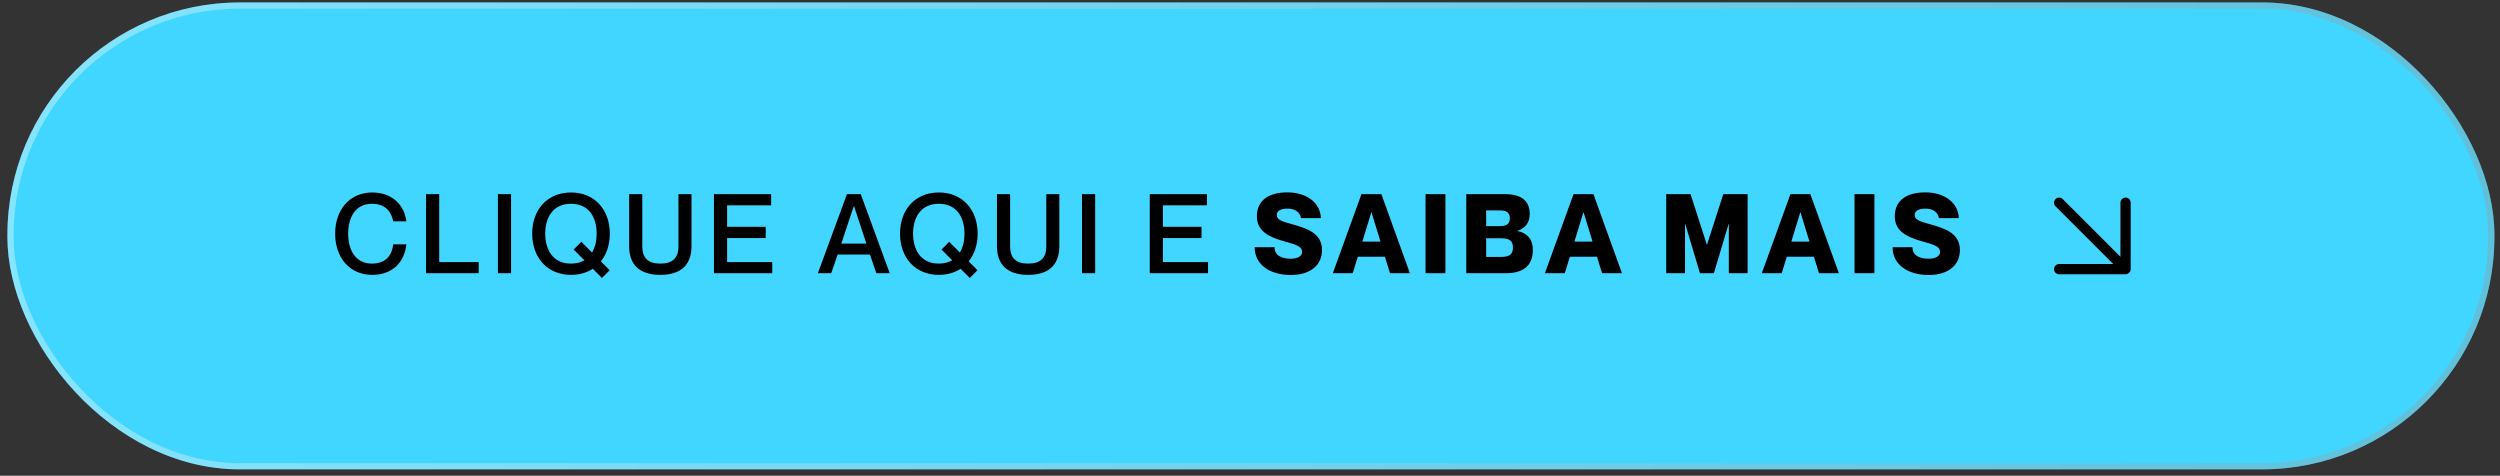
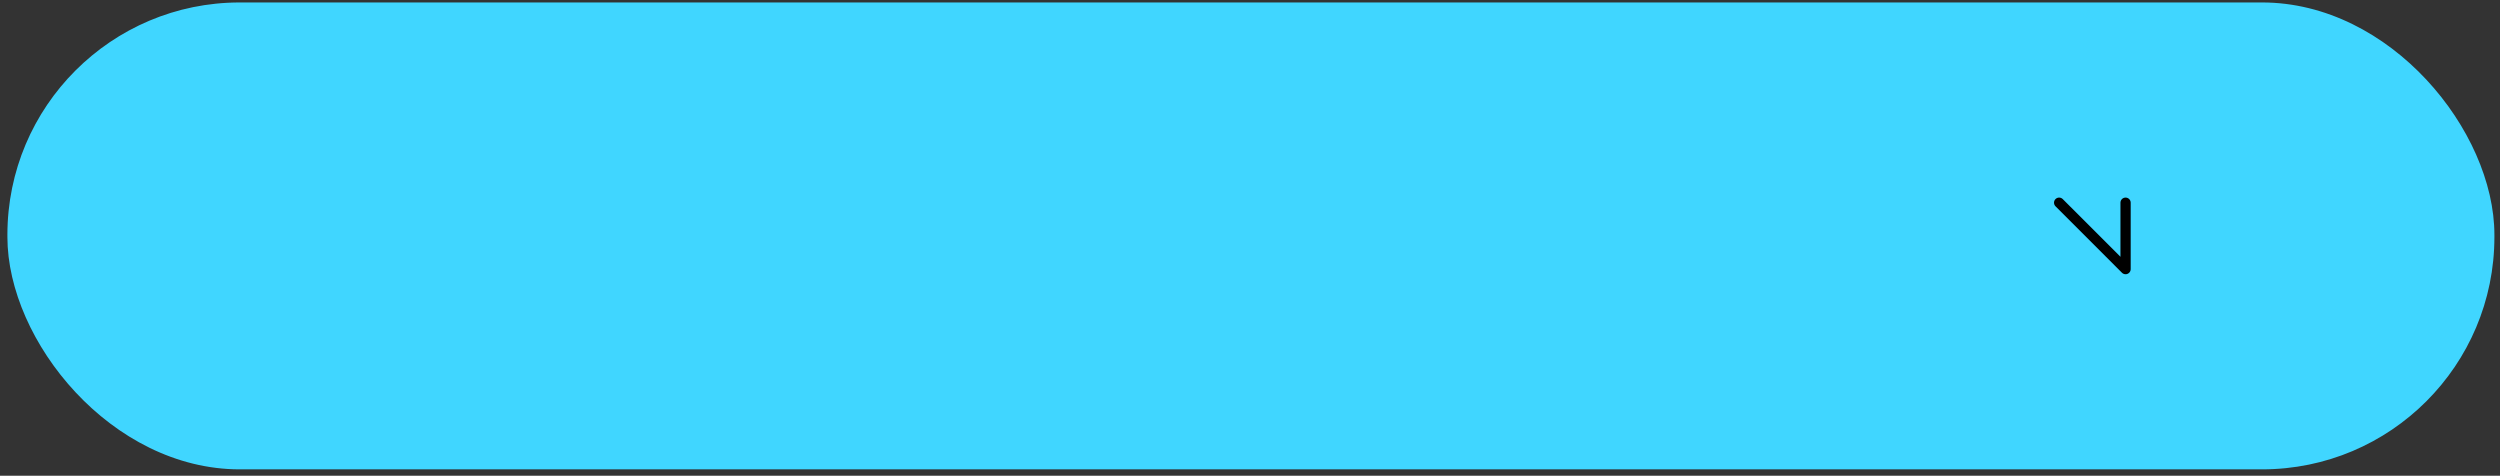
<svg xmlns="http://www.w3.org/2000/svg" width="268" height="51" viewBox="0 0 268 51" fill="none">
  <rect x="0" y="0" width="268" height="51" fill="#333333" stroke="none" />
  <rect x="0.793" y="0.263" width="266.608" height="50.053" rx="24.912" fill="#40D6FF" />
-   <rect x="1.126" y="0.595" width="265.942" height="49.387" rx="24.579" stroke="url(#paint0_linear_2086_113)" stroke-opacity="0.36" stroke-width="0.666" />
-   <path d="M42.151 23.729C41.997 22.875 41.44 21.844 39.875 21.844C38.049 21.844 37.326 23.373 37.326 25.045C37.326 26.728 38.049 28.258 39.875 28.258C41.452 28.258 42.056 27.226 42.151 26.195H43.562C43.372 28.104 42.068 29.467 39.91 29.467C37.468 29.467 35.927 27.605 35.927 25.045C35.927 22.496 37.468 20.634 39.91 20.634C42.056 20.634 43.36 21.998 43.562 23.729H42.151ZM45.673 20.812H47.084V28.092H51.316V29.289H45.673V20.812ZM53.375 20.812H54.786V29.289H53.375V20.812ZM65.373 25.045C65.373 26.218 65.029 27.25 64.413 28.02L65.361 28.969L64.531 29.799L63.547 28.815C62.907 29.23 62.113 29.467 61.212 29.467C58.651 29.467 57.05 27.594 57.05 25.045C57.05 22.496 58.651 20.634 61.212 20.634C63.761 20.634 65.373 22.496 65.373 25.045ZM61.212 28.258C61.781 28.258 62.255 28.127 62.646 27.902L61.496 26.752L62.326 25.922L63.464 27.072C63.808 26.515 63.962 25.803 63.962 25.045C63.962 23.337 63.156 21.844 61.212 21.844C59.267 21.844 58.449 23.337 58.449 25.045C58.449 26.764 59.267 28.258 61.212 28.258ZM74.129 26.396C74.129 28.246 73.145 29.467 70.786 29.467C68.426 29.467 67.442 28.246 67.442 26.396V20.812H68.853V26.396C68.853 27.677 69.493 28.258 70.786 28.258C72.09 28.258 72.73 27.677 72.73 26.396V20.812H74.129V26.396ZM77.947 24.31H82.084V25.519H77.947V28.092H82.784V29.289H76.536V20.812H82.665V22.01H77.947V24.31ZM93.258 27.285H89.796L89.108 29.289H87.674L90.792 20.812H92.274L95.38 29.289H93.945L93.258 27.285ZM90.187 26.112H92.878L91.55 22.104H91.527L90.187 26.112ZM104.805 25.045C104.805 26.218 104.461 27.25 103.845 28.02L104.793 28.969L103.963 29.799L102.979 28.815C102.339 29.23 101.545 29.467 100.644 29.467C98.083 29.467 96.482 27.594 96.482 25.045C96.482 22.496 98.083 20.634 100.644 20.634C103.193 20.634 104.805 22.496 104.805 25.045ZM100.644 28.258C101.213 28.258 101.687 28.127 102.078 27.902L100.928 26.752L101.758 25.922L102.896 27.072C103.24 26.515 103.394 25.803 103.394 25.045C103.394 23.337 102.588 21.844 100.644 21.844C98.7 21.844 97.881 23.337 97.881 25.045C97.881 26.764 98.7 28.258 100.644 28.258ZM113.561 26.396C113.561 28.246 112.577 29.467 110.218 29.467C107.858 29.467 106.874 28.246 106.874 26.396V20.812H108.285V26.396C108.285 27.677 108.925 28.258 110.218 28.258C111.522 28.258 112.162 27.677 112.162 26.396V20.812H113.561V26.396ZM115.991 20.812H117.402V29.289H115.991V20.812ZM124.665 24.31H128.802V25.519H124.665V28.092H129.502V29.289H123.254V20.812H129.383V22.01H124.665V24.31ZM138.47 24.025C140.071 24.464 141.719 24.985 141.719 26.799C141.719 28.424 140.486 29.479 138.364 29.479C136.158 29.479 134.499 28.388 134.499 26.503H136.633C136.633 27.404 137.415 27.736 138.364 27.736C139.158 27.736 139.585 27.428 139.585 27.001C139.585 26.325 138.672 26.171 137.474 25.815C136.016 25.389 134.736 24.76 134.736 23.195C134.736 21.346 136.182 20.622 138.008 20.622C139.988 20.622 141.541 21.666 141.6 23.385H139.466C139.371 22.745 138.826 22.365 138.008 22.365C137.368 22.365 136.87 22.567 136.87 23.041C136.87 23.563 137.403 23.729 138.47 24.025ZM148.462 27.523H145.558L145.012 29.289H142.878L145.949 20.812H148.083L151.142 29.289H149.008L148.462 27.523ZM146.044 25.898H147.988L147.028 22.768H147.004L146.044 25.898ZM152.817 20.812H154.951V29.289H152.817V20.812ZM163.988 22.946C163.988 23.989 163.372 24.511 162.672 24.748V24.772C163.562 24.926 164.32 25.519 164.32 26.788C164.32 28.59 163.17 29.289 161.416 29.289H157.183V20.812H161.297C163.064 20.812 163.988 21.5 163.988 22.946ZM159.317 24.238H160.787C161.38 24.238 161.854 24.096 161.854 23.397C161.854 22.697 161.38 22.555 160.787 22.555H159.317V24.238ZM159.317 25.543V27.546H160.847C161.736 27.546 162.186 27.333 162.186 26.538C162.186 25.744 161.736 25.543 160.847 25.543H159.317ZM171.195 27.523H168.291L167.745 29.289H165.611L168.682 20.812H170.816L173.875 29.289H171.741L171.195 27.523ZM168.777 25.898H170.721L169.761 22.768H169.737L168.777 25.898ZM178.619 29.289V20.812H181.228L182.97 26.218H182.994L184.737 20.812H187.345V29.289H185.33V24.013H185.306L183.729 29.289H182.235L180.659 24.013H180.635V29.289H178.619ZM194.449 27.523H191.545L190.999 29.289H188.865L191.936 20.812H194.07L197.129 29.289H194.995L194.449 27.523ZM192.031 25.898H193.975L193.015 22.768H192.991L192.031 25.898ZM198.804 20.812H200.938V29.289H198.804V20.812ZM206.854 24.025C208.455 24.464 210.103 24.985 210.103 26.799C210.103 28.424 208.87 29.479 206.748 29.479C204.543 29.479 202.883 28.388 202.883 26.503H205.017C205.017 27.404 205.799 27.736 206.748 27.736C207.542 27.736 207.969 27.428 207.969 27.001C207.969 26.325 207.056 26.171 205.859 25.815C204.4 25.389 203.12 24.76 203.12 23.195C203.12 21.346 204.566 20.622 206.392 20.622C208.372 20.622 209.925 21.666 209.984 23.385H207.85C207.756 22.745 207.21 22.365 206.392 22.365C205.752 22.365 205.254 22.567 205.254 23.041C205.254 23.563 205.787 23.729 206.854 24.025Z" fill="black" />
-   <path d="M227.861 28.85L220.738 21.728M227.861 28.85H220.738M227.861 28.85V21.728" stroke="black" stroke-width="1.096" stroke-linecap="round" stroke-linejoin="round" />
+   <path d="M227.861 28.85L220.738 21.728M227.861 28.85M227.861 28.85V21.728" stroke="black" stroke-width="1.096" stroke-linecap="round" stroke-linejoin="round" />
  <defs>
    <linearGradient id="paint0_linear_2086_113" x1="0.793" y1="25.289" x2="267.401" y2="25.289" gradientUnits="userSpaceOnUse">
      <stop stop-color="white" />
      <stop offset="1" stop-color="#999999" />
    </linearGradient>
  </defs>
</svg>